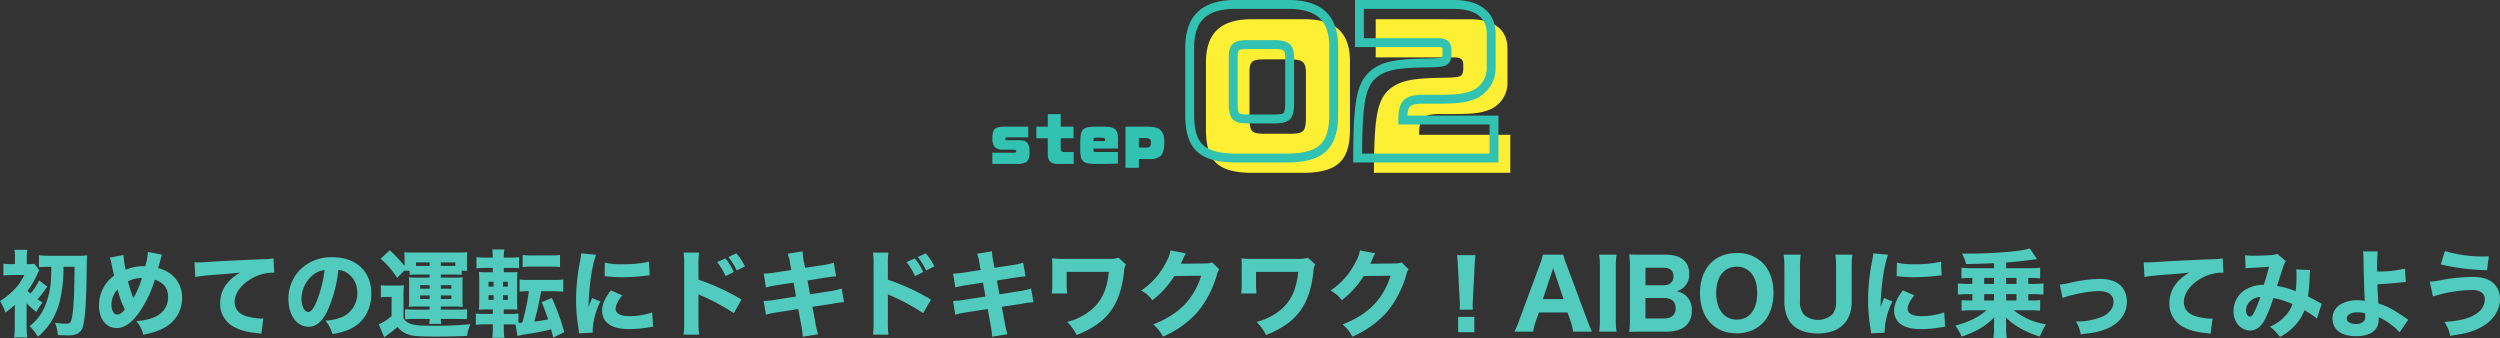
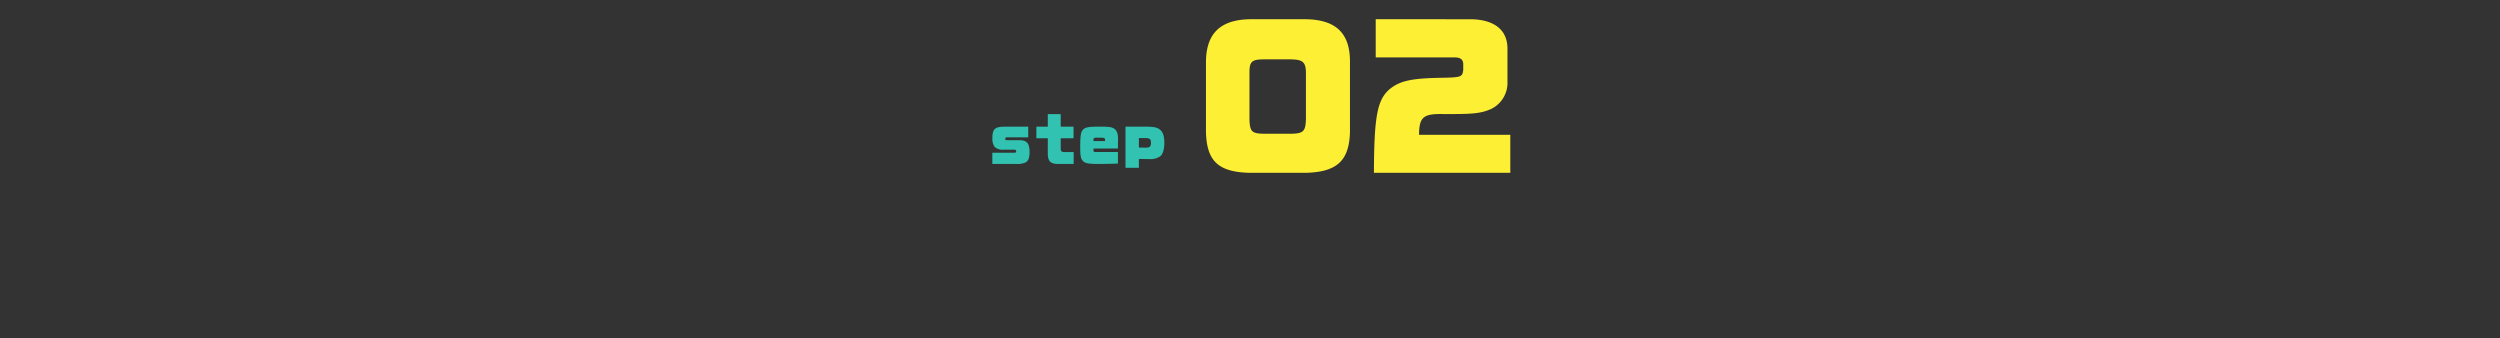
<svg xmlns="http://www.w3.org/2000/svg" width="844.8" height="114.28" viewBox="0 0 844.8 114.28">
  <rect x="0" y="0" width="844.8" height="114.28" fill="#333333" stroke="none" />
  <g id="sec3_ttl2" transform="translate(-535.68 -3909.165)">
-     <path id="Path_139" data-name="Path 139" d="M83.024,13.752c-.032,2.3-.032,2.688-.1,3.808a26.6,26.6,0,0,1-2.464,10.4,16.056,16.056,0,0,1-4.8,5.856,14.423,14.423,0,0,1,2.816,3.616A21.962,21.962,0,0,0,82.128,33.5a22.685,22.685,0,0,0,3.648-7.68A47.2,47.2,0,0,0,87.12,13.752h3.744c-.032,8.7-.288,13.952-.832,16.928-.352,1.952-.64,2.3-2.016,2.3a27.065,27.065,0,0,1-3.744-.32,12.076,12.076,0,0,1,.928,4.16c1.184.064,2.368.1,3.2.1a7.117,7.117,0,0,0,3.616-.64,4.036,4.036,0,0,0,1.76-2.624c.672-2.5,1.088-8.736,1.184-17.28.064-5.408.064-5.44.224-6.5a22.038,22.038,0,0,1-3.008.16H82.768a33.979,33.979,0,0,1-3.936-.192v4.064c.96-.1,2.4-.16,3.936-.16ZM74.672,26.1a30.421,30.421,0,0,0,3.3,2.912,17,17,0,0,1,2.112-3.168c-.832-.512-1.184-.736-1.728-1.12a30.171,30.171,0,0,0,3.264-4.288L78.9,18.36a18,18,0,0,1-2.944,4.416,8.717,8.717,0,0,1-.96-.928,28.855,28.855,0,0,0,3.264-5.536,10.9,10.9,0,0,1,.7-1.408L77.3,12.728a11.953,11.953,0,0,1-2.208.128h-.352V10.712a11.157,11.157,0,0,1,.192-2.688H70.544a14.256,14.256,0,0,1,.192,2.688v2.144h-.928a18.787,18.787,0,0,1-2.976-.16v4a23.864,23.864,0,0,1,2.88-.16H73.9a18.325,18.325,0,0,1-4,5.5,23.243,23.243,0,0,1-4.224,3.3,15.737,15.737,0,0,1,1.824,3.9,35.321,35.321,0,0,0,3.232-2.624c0,.256-.032.352-.032.768a6.51,6.51,0,0,0-.032.7v5.536a37.015,37.015,0,0,1-.192,4.032H74.9a27.209,27.209,0,0,1-.224-4.032ZM102.8,10.648a8.565,8.565,0,0,1,.352,1.12c.608,2.912.96,4.544,1.088,4.96a12.464,12.464,0,0,0-5.12,10.016c0,4.608,2.4,7.712,5.984,7.712,2.464,0,4.8-1.536,7.264-4.8A38.868,38.868,0,0,0,118,18.1c3.008,1.024,4.48,2.912,4.48,5.792,0,4.9-3.712,7.744-10.752,8.224A10.671,10.671,0,0,1,114.1,36.7a27.486,27.486,0,0,0,5.5-1.568c4.832-2.016,7.616-5.952,7.616-10.848a9.852,9.852,0,0,0-3.776-8.032,11.8,11.8,0,0,0-4.32-2.048c.16-.48.608-2.112.992-3.616a6.472,6.472,0,0,1,.32-.928l-4.768-.928a24.413,24.413,0,0,1-.9,4.864A7.594,7.594,0,0,0,114,13.56a14.725,14.725,0,0,0-5.856,1.184,31.049,31.049,0,0,1-.736-4.96Zm2.624,10.72a32.671,32.671,0,0,0,2.432,6.816c-.9,1.12-1.728,1.7-2.528,1.7-1.216,0-1.984-1.344-1.984-3.424A7.753,7.753,0,0,1,105.424,21.368Zm3.52-2.656a9.159,9.159,0,0,1,4.7-1.152,31.64,31.64,0,0,1-2.88,6.784A40.915,40.915,0,0,1,108.944,18.712Zm22.72-1.5c1.216-.224,2.944-.448,4.7-.608,7.136-.544,7.3-.544,10.464-.9-4.448,2.56-6.752,6.08-6.752,10.368a8.731,8.731,0,0,0,5.056,8.192c1.92,1.024,4.16,1.568,7.744,1.952a7.285,7.285,0,0,1,1.12.192l.672-5.184c-.384.032-.608.032-.8.032a20.88,20.88,0,0,1-4.736-.736c-2.688-.768-4.16-2.5-4.16-4.864,0-2.944,2.176-5.888,5.792-7.968a14.744,14.744,0,0,1,6.816-1.952,3.524,3.524,0,0,1,.768.064l-.256-4.9a18.86,18.86,0,0,1-3.584.288c-8.8.384-14.3.64-16.512.8-4.544.288-4.736.288-5.344.288-.128,0-.512,0-1.248-.032Zm48.352-2.4a6.224,6.224,0,0,1,2.976,1.024,7.777,7.777,0,0,1,3.424,6.688A8.789,8.789,0,0,1,182,30.392a16.043,16.043,0,0,1-6.336,1.536,13.121,13.121,0,0,1,2.368,4.544,22.843,22.843,0,0,0,5.088-1.312c5.12-2.016,8.032-6.528,8.032-12.352,0-7.488-5.12-12.288-13.152-12.288a14.845,14.845,0,0,0-11.264,4.608,13.805,13.805,0,0,0-3.584,9.5c0,5.5,2.816,9.376,6.784,9.376,2.752,0,4.864-1.888,6.656-5.952A45.148,45.148,0,0,0,180.016,14.808Zm-4.672.064a41.2,41.2,0,0,1-2.56,10.3c-1.024,2.592-2.016,3.84-2.944,3.84-1.248,0-2.272-1.952-2.272-4.352a10.491,10.491,0,0,1,3.936-8.192A7.191,7.191,0,0,1,175.344,14.872Zm28.736.224V16.5a16.042,16.042,0,0,1,2.3-.128h4.48V17.4h-4.448a19.624,19.624,0,0,1-2.592-.1,13.107,13.107,0,0,1,.1,2.5v4.928a22.042,22.042,0,0,1-.1,2.56,20.916,20.916,0,0,1,2.592-.1h4.448v1.024h-5.12a27.985,27.985,0,0,1-3.168-.128v3.424a25.113,25.113,0,0,1,3.232-.128h5.056a6.786,6.786,0,0,1-.192,1.664H214.8a6.678,6.678,0,0,1-.16-1.664h5.44c1.664,0,2.816.032,3.392.1V28.088a23.67,23.67,0,0,1-3.36.128H214.64V27.192h4.768c.992,0,1.44,0,2.656.1a19.6,19.6,0,0,1-.1-2.56V19.8a19.569,19.569,0,0,1,.1-2.5,17.916,17.916,0,0,1-2.624.1h-4.8V16.376h4.768a14.234,14.234,0,0,1,2.272.128V15.1h1.92a13.849,13.849,0,0,1-.128-2.112V10.9a12.158,12.158,0,0,1,.128-2.08,30.126,30.126,0,0,1-3.1.128h-15.1c-1.44,0-2.176-.032-3.136-.1a13.849,13.849,0,0,1,.128,2.112v2.5a54.76,54.76,0,0,0-4.992-5.312l-3.1,2.88a29.14,29.14,0,0,1,5.568,6.464l2.4-2.4Zm2.176-1.632V12.28h4.608v1.184Zm8.384,0V12.28h4.9v1.184Zm-3.776,6.5v1.184h-3.2V19.96Zm3.776,0h3.584v1.184H214.64Zm-3.776,3.456v1.216h-3.2V23.416Zm3.776,0h3.584v1.216H214.64Zm-20.256.672a11.611,11.611,0,0,1,2.08-.16H198v6.5a17.774,17.774,0,0,1-4.32,2.784L195.5,37.56a5.51,5.51,0,0,1,.544-.384,40.2,40.2,0,0,0,3.936-3.1,8.018,8.018,0,0,0,4.416,2.784c1.312.352,3.9.48,8.512.48,3.456,0,7.072-.064,10.624-.224a15.755,15.755,0,0,1,1.088-3.968,122.549,122.549,0,0,1-14.176.512c-3.488,0-5.312-.256-6.624-.9a3.5,3.5,0,0,1-1.792-1.7v-7.52a32.075,32.075,0,0,1,.128-3.552,19.133,19.133,0,0,1-2.464.128h-2.72a15.377,15.377,0,0,1-2.592-.16Zm41.536,9.12H237.9c.832,0,1.408.032,1.984.064l.64,3.84a34.091,34.091,0,0,1,3.52-.672,68.392,68.392,0,0,0,7.872-1.568c.32,1.216.352,1.376.7,2.784l3.744-1.824a76.177,76.177,0,0,0-4.192-11.552l-3.456,1.408c.96,2.3,1.376,3.392,2.208,5.856-2.144.384-2.592.448-4.7.7.768-2.624,1.312-5.024,1.76-7.328.48-2.432.48-2.432.576-2.912h4.192a30.371,30.371,0,0,1,3.264.16V18.04a22.723,22.723,0,0,1-3.264.16H244.56a22.941,22.941,0,0,1-3.3-.16v4.128a20.555,20.555,0,0,1,3.136-.16,69.824,69.824,0,0,1-2.24,10.624l-1.28.1v-3.2a15.61,15.61,0,0,1-2.592.16H235.92V28.152h1.856c1.6,0,2.048,0,2.752.064-.064-.736-.1-1.5-.1-3.584V18.68a30.943,30.943,0,0,1,.1-3.168,22.237,22.237,0,0,1-2.624.1H235.92V14.136H238.1a18.158,18.158,0,0,1,2.976.128V10.488a20.218,20.218,0,0,1-3.2.16H235.92v-.256a14.659,14.659,0,0,1,.192-2.5h-4.1a15.784,15.784,0,0,1,.192,2.5v.256h-2.24a20.893,20.893,0,0,1-3.264-.16v3.776a26.951,26.951,0,0,1,3.04-.128h2.464v1.472h-1.44a29.083,29.083,0,0,1-3.264-.1c.1,1.12.128,1.856.128,3.456V24.44c0,1.6-.032,2.656-.128,3.808,1.152-.064,1.824-.1,3.3-.1h1.408v1.536h-2.72a18.26,18.26,0,0,1-3.008-.16V33.4a19.039,19.039,0,0,1,3.232-.192h2.5v1.568a21.809,21.809,0,0,1-.192,2.976h4.1a20.353,20.353,0,0,1-.192-2.784Zm-.256-8.256v-1.6H237.3v1.6Zm0-4.512V18.808H237.3V20.44Zm-3.2-1.632V20.44h-1.7V18.808Zm0,4.544v1.6h-1.7v-1.6Zm9.824-9.5a21.233,21.233,0,0,1,3.2-.16h6.24c1.056,0,1.984.032,2.432.064a3.382,3.382,0,0,0,.768.064V9.752a20.468,20.468,0,0,1-3.2.16h-6.24a20.467,20.467,0,0,1-3.2-.16ZM262.1,9.208a27.911,27.911,0,0,1-.512,3.2,66.727,66.727,0,0,0-1.248,12.512,60.742,60.742,0,0,0,.832,9.76c.1.736.128.992.16,1.568l4.64-.224c-.032-.448-.032-.608-.032-.928a24.967,24.967,0,0,1,2.624-9.632l-2.816-1.152-.608,1.536c-.16.384-.16.384-.576,1.632.1-6.784,1.12-13.984,2.528-17.792Zm7.9,7.744c.48.032.736.032.9.064a45.908,45.908,0,0,0,5.152.256,68.214,68.214,0,0,0,8.48-.576,5.2,5.2,0,0,1,.672-.032l-.224-4.64a37.321,37.321,0,0,1-8.768.864,23.305,23.305,0,0,1-6.144-.544Zm2.112,4.768c-1.984,2.528-2.976,4.832-2.976,6.848a5.85,5.85,0,0,0,.96,3.264c1.44,2.016,4.1,2.976,8.16,2.976a38.649,38.649,0,0,0,6.72-.608c.7-.1.9-.128,1.408-.192l-.32-4.832a23.587,23.587,0,0,1-7.776,1.248c-2.944,0-4.576-.9-4.576-2.5,0-1.184.736-2.624,2.24-4.512Zm35.9-9.568a21.9,21.9,0,0,1,2.848,4.736l2.784-1.376a18.877,18.877,0,0,0-2.848-4.576Zm3.808-1.7A24.5,24.5,0,0,1,314.64,15l2.784-1.376a21.1,21.1,0,0,0-2.912-4.416ZM301.9,36.7a39.6,39.6,0,0,1-.192-4.448V23.032a10.979,10.979,0,0,0,1.216.576,70.272,70.272,0,0,1,10.72,5.824l2.624-4.608a77.116,77.116,0,0,0-14.56-6.72V13.24a28.19,28.19,0,0,1,.192-4.288h-5.216a27.937,27.937,0,0,1,.192,4.288V32.184a33.07,33.07,0,0,1-.192,4.512ZM333.072,14.84l-4.992.768a27.525,27.525,0,0,1-4.32.448l.736,4.672a41.778,41.778,0,0,1,4.352-.864l4.992-.768.832,4.7-6.72,1.056a29.178,29.178,0,0,1-4.224.448l.768,4.64a28.11,28.11,0,0,1,4.032-.832l6.912-1.088.9,4.9a33.154,33.154,0,0,1,.608,4.48l5.184-.864a28.3,28.3,0,0,1-1.024-4.48l-.9-4.768,6.5-.992a29.363,29.363,0,0,1,4.192-.576l-.8-4.608a24.029,24.029,0,0,1-4.288.928l-6.4,1.024-.864-4.672,5.632-.9c2.624-.384,2.624-.384,4.032-.512l-.768-4.608a23.958,23.958,0,0,1-4.064.864l-5.632.864-.384-1.888a23.118,23.118,0,0,1-.48-3.68l-5.024.8a15.362,15.362,0,0,1,.864,3.68Zm38.944-2.688a21.9,21.9,0,0,1,2.848,4.736l2.784-1.376a18.877,18.877,0,0,0-2.848-4.576Zm3.808-1.7A24.5,24.5,0,0,1,378.64,15l2.784-1.376a21.1,21.1,0,0,0-2.912-4.416ZM365.9,36.7a39.6,39.6,0,0,1-.192-4.448V23.032a10.979,10.979,0,0,0,1.216.576,70.272,70.272,0,0,1,10.72,5.824l2.624-4.608a77.116,77.116,0,0,0-14.56-6.72V13.24a28.19,28.19,0,0,1,.192-4.288h-5.216a27.937,27.937,0,0,1,.192,4.288V32.184a33.07,33.07,0,0,1-.192,4.512ZM397.072,14.84l-4.992.768a27.525,27.525,0,0,1-4.32.448l.736,4.672a41.778,41.778,0,0,1,4.352-.864l4.992-.768.832,4.7-6.72,1.056a29.178,29.178,0,0,1-4.224.448l.768,4.64a28.11,28.11,0,0,1,4.032-.832l6.912-1.088.9,4.9a33.154,33.154,0,0,1,.608,4.48l5.184-.864a28.3,28.3,0,0,1-1.024-4.48l-.9-4.768,6.5-.992a29.363,29.363,0,0,1,4.192-.576l-.8-4.608a24.029,24.029,0,0,1-4.288.928l-6.4,1.024-.864-4.672,5.632-.9c2.624-.384,2.624-.384,4.032-.512l-.768-4.608a23.958,23.958,0,0,1-4.064.864l-5.632.864-.384-1.888a23.118,23.118,0,0,1-.48-3.68l-5.024.8a15.362,15.362,0,0,1,.864,3.68Zm29.216,7.936a27.025,27.025,0,0,1-.16-3.744V15.48h14.24c-.64,6.72-2.976,11.008-7.584,14.048a20.485,20.485,0,0,1-6.5,2.848,15.586,15.586,0,0,1,3.2,4.448c10.336-4.1,14.816-10.08,16.032-21.5a5.413,5.413,0,0,1,.608-2.368l-2.464-2.272a9.144,9.144,0,0,1-3.36.384h-14.88a31.5,31.5,0,0,1-4.256-.16,28.388,28.388,0,0,1,.1,3.584V19a25.321,25.321,0,0,1-.16,3.776Zm34.944-14.56A12.333,12.333,0,0,1,459.7,12.28a25.007,25.007,0,0,1-8.384,9.5,11.8,11.8,0,0,1,3.808,3.264,32,32,0,0,0,7.392-8.16l9.088-.1c-2.624,8.064-7.616,13.088-16.256,16.448a12.385,12.385,0,0,1,3.3,4.128,33.035,33.035,0,0,0,11.616-8.224,34.187,34.187,0,0,0,6.56-12.48,7.005,7.005,0,0,1,.832-2.08l-2.336-2.3a6.958,6.958,0,0,1-2.3.352l-8.32.1c.352-.7.48-.992.768-1.632a14.225,14.225,0,0,1,.928-1.888Zm29.056,14.56a27.025,27.025,0,0,1-.16-3.744V15.48h14.24c-.64,6.72-2.976,11.008-7.584,14.048a20.485,20.485,0,0,1-6.5,2.848,15.586,15.586,0,0,1,3.2,4.448c10.336-4.1,14.816-10.08,16.032-21.5a5.413,5.413,0,0,1,.608-2.368l-2.464-2.272a9.144,9.144,0,0,1-3.36.384h-14.88a31.5,31.5,0,0,1-4.256-.16,28.388,28.388,0,0,1,.1,3.584V19a25.321,25.321,0,0,1-.16,3.776Zm34.944-14.56A12.334,12.334,0,0,1,523.7,12.28a25.007,25.007,0,0,1-8.384,9.5,11.8,11.8,0,0,1,3.808,3.264,32,32,0,0,0,7.392-8.16l9.088-.1c-2.624,8.064-7.616,13.088-16.256,16.448a12.385,12.385,0,0,1,3.3,4.128,33.036,33.036,0,0,0,11.616-8.224,34.188,34.188,0,0,0,6.56-12.48,7.006,7.006,0,0,1,.832-2.08l-2.336-2.3a6.959,6.959,0,0,1-2.3.352l-8.32.1c.352-.7.48-.992.768-1.632a14.231,14.231,0,0,1,.928-1.888Zm38.144,20.032c-.032-.8-.064-1.12-.064-1.472,0-.384,0-.384.1-2.336l.544-10.528c.064-1.664.192-3.168.32-4.1h-6.24c.128,1.088.256,2.656.32,4.1L558.9,24.44c.1,1.888.1,1.888.1,2.3,0,.352-.032.7-.064,1.5Zm.512,7.616V30.68h-5.472v5.184Zm39.744-.192c-.384-.8-.96-2.208-1.568-3.84l-7.04-18.848a21.672,21.672,0,0,1-1.088-3.328h-6.88a24.564,24.564,0,0,1-1.024,3.328l-6.976,18.848a29.751,29.751,0,0,1-1.632,3.84h6.336a15.978,15.978,0,0,1,.864-3.392l1.088-3.1h9.664l1.088,3.1a22.885,22.885,0,0,1,.832,3.392Zm-9.6-11.008h-6.976l3.008-9.056c.224-.64.256-.8.448-1.472.256.864.384,1.184.48,1.472ZM606.064,9.656a26.714,26.714,0,0,1,.256,4.416V31.256a27.464,27.464,0,0,1-.256,4.416h5.888a26.97,26.97,0,0,1-.256-4.416V14.072a26.477,26.477,0,0,1,.256-4.416ZM628.88,35.672c5.472,0,8.512-2.56,8.512-7.168a6.347,6.347,0,0,0-2.016-4.992,6.713,6.713,0,0,0-3.1-1.5,6.226,6.226,0,0,0,2.4-1.344,5.748,5.748,0,0,0,1.824-4.576c0-4.128-2.88-6.432-7.968-6.432H620.56c-2.4,0-2.752,0-4.352-.1a31.053,31.053,0,0,1,.256,4.32V31.256a28.533,28.533,0,0,1-.256,4.512c1.344-.064,2.272-.1,4.384-.1Zm-7.168-15.68v-5.92h6.08c2.208,0,3.392,1.024,3.392,2.912,0,1.856-1.248,3.008-3.36,3.008Zm0,4.32h6.3c2.5,0,3.9,1.216,3.9,3.424s-1.408,3.488-3.84,3.488h-6.368Zm30.848-15.2c-7.552,0-12.416,5.28-12.416,13.5,0,8.288,4.864,13.632,12.416,13.632,7.488,0,12.416-5.408,12.416-13.664,0-4.192-1.28-7.776-3.68-10.144A11.7,11.7,0,0,0,652.56,9.112Zm.032,22.5c-4.288,0-6.976-3.488-6.976-9.056,0-5.408,2.688-8.832,6.944-8.832a6.251,6.251,0,0,1,4.544,1.792c1.536,1.536,2.368,3.968,2.368,7.1C659.472,28.184,656.848,31.608,652.592,31.608Zm33.28-21.952a28.343,28.343,0,0,1,.256,4.608V25.4a7.03,7.03,0,0,1-1.088,4.256,7.206,7.206,0,0,1-9.824.224,6.625,6.625,0,0,1-1.28-4.48V14.264a27.356,27.356,0,0,1,.256-4.608H668.4a28.6,28.6,0,0,1,.256,4.608V25.4c0,3.36.864,5.92,2.592,7.808,1.824,1.984,4.928,3.072,8.736,3.072,7.264,0,11.424-3.936,11.424-10.848v-11.2a28.913,28.913,0,0,1,.256-4.576ZM698.7,9.208a27.928,27.928,0,0,1-.512,3.2,66.725,66.725,0,0,0-1.248,12.512,60.745,60.745,0,0,0,.832,9.76c.1.736.128.992.16,1.568l4.64-.224c-.032-.448-.032-.608-.032-.928a24.968,24.968,0,0,1,2.624-9.632l-2.816-1.152-.608,1.536c-.16.384-.16.384-.576,1.632.1-6.784,1.12-13.984,2.528-17.792Zm7.9,7.744c.48.032.736.032.9.064a45.908,45.908,0,0,0,5.152.256,68.215,68.215,0,0,0,8.48-.576,5.194,5.194,0,0,1,.672-.032l-.224-4.64a37.321,37.321,0,0,1-8.768.864,23.305,23.305,0,0,1-6.144-.544Zm2.112,4.768c-1.984,2.528-2.976,4.832-2.976,6.848a5.849,5.849,0,0,0,.96,3.264c1.44,2.016,4.1,2.976,8.16,2.976a38.65,38.65,0,0,0,6.72-.608c.7-.1.9-.128,1.408-.192l-.32-4.832a23.587,23.587,0,0,1-7.776,1.248c-2.944,0-4.576-.9-4.576-2.5,0-1.184.736-2.624,2.24-4.512Zm23.456-4.192v2.016H730.9c-1.376,0-2.56-.064-3.616-.16V23.16A27.511,27.511,0,0,1,730.9,23h1.28v2.144h-.48a29.852,29.852,0,0,1-3.168-.128V28.6c1.056-.1,2.368-.16,3.616-.16h4.8c-2.816,2.432-5.792,3.9-10.5,5.184a18.553,18.553,0,0,1,2.112,3.744c4.9-1.7,7.936-3.456,11.008-6.5,0,.288,0,.288-.032.96,0,.032-.032.864-.032.9v1.824a20.154,20.154,0,0,1-.224,3.328h4.544a16.613,16.613,0,0,1-.224-3.328v-1.76c-.032-.768-.064-1.408-.1-1.888a24.385,24.385,0,0,0,4.64,3.488,32.694,32.694,0,0,0,6.848,2.944,23.725,23.725,0,0,1,2.08-4.128,23.415,23.415,0,0,1-6.688-2.112,18.981,18.981,0,0,1-4.192-2.656h5.248c1.408,0,2.56.064,3.648.16V25.016a31.3,31.3,0,0,1-3.2.128h-.8V23h1.472a28.354,28.354,0,0,1,3.648.16V19.384c-1.12.1-2.176.16-3.648.16h-1.472V17.528h.8a31.7,31.7,0,0,1,3.2.128V14.072c-1.056.1-2.208.16-3.648.16H743.6V12.28c2.944-.192,5.6-.48,8.9-.928.832-.1.9-.128,1.536-.192l-2.464-3.616a23.24,23.24,0,0,1-3.9.8,146.761,146.761,0,0,1-16.736.96h-2.24a14.572,14.572,0,0,1,1.344,3.52c3.2-.032,3.2-.032,9.472-.288v1.7h-7.36c-1.344,0-2.624-.064-3.648-.16v3.584a30.635,30.635,0,0,1,3.168-.128Zm4,0H739.5v2.016h-3.328Zm0,5.472H739.5v2.144h-3.328Zm10.912,2.144H743.6V23h3.488Zm0-5.6H743.6V17.528h3.488Zm15.584,4.768a20,20,0,0,1,3.84-1.12,38.484,38.484,0,0,1,8.32-1.216,7.739,7.739,0,0,1,2.912.448,3.212,3.212,0,0,1,2.144,3.072c0,2.048-1.056,3.616-3.264,4.864a21.434,21.434,0,0,1-8.96,1.856h-.48a12.5,12.5,0,0,1,1.632,4.352c4.32-.512,4.992-.608,7.1-1.28,5.376-1.632,8.48-5.184,8.48-9.7a7.937,7.937,0,0,0-1.216-4.416c-1.5-2.24-4.128-3.328-7.968-3.328a48.64,48.64,0,0,0-9.984,1.312,23.184,23.184,0,0,1-3.488.608Zm27.68-7.1c1.216-.224,2.944-.448,4.7-.608,7.136-.544,7.3-.544,10.464-.9-4.448,2.56-6.752,6.08-6.752,10.368a8.731,8.731,0,0,0,5.056,8.192c1.92,1.024,4.16,1.568,7.744,1.952a7.286,7.286,0,0,1,1.12.192l.672-5.184c-.384.032-.608.032-.8.032a20.88,20.88,0,0,1-4.736-.736c-2.688-.768-4.16-2.5-4.16-4.864,0-2.944,2.176-5.888,5.792-7.968a14.744,14.744,0,0,1,6.816-1.952,3.524,3.524,0,0,1,.768.064l-.256-4.9a18.861,18.861,0,0,1-3.584.288c-8.8.384-14.3.64-16.512.8-4.544.288-4.736.288-5.344.288-.128,0-.512,0-1.248-.032ZM824.5,14.264c.928-.1,1.664-.128,2.176-.16,2.976-.16,4.928-.256,5.76-.352-.512,2.016-1.12,4.128-1.76,6.08a12.086,12.086,0,0,0-6.176,1.632,8.421,8.421,0,0,0-4.064,7.264,6.817,6.817,0,0,0,1.76,4.864,5.507,5.507,0,0,0,3.84,1.7c1.824,0,3.392-1.024,4.64-3.072a41.369,41.369,0,0,0,3.2-7.9,25.18,25.18,0,0,1,6.464,2.048,11.611,11.611,0,0,1-2.816,4.416,15.577,15.577,0,0,1-4.8,3.2,16.844,16.844,0,0,1,3.392,3.488,19.75,19.75,0,0,0,4.7-3.488A15.191,15.191,0,0,0,844.4,28.44a26.856,26.856,0,0,1,4.192,2.816l1.664-5.056a9.158,9.158,0,0,1-1.312-.64c-.928-.544-2.624-1.408-3.36-1.792a51.138,51.138,0,0,0,.576-6.688,11.247,11.247,0,0,1,.192-2.24l-4.768-.192a9.875,9.875,0,0,1,.128,1.76,38.964,38.964,0,0,1-.288,5.6,27.356,27.356,0,0,0-6.272-1.76c.544-1.856,1.984-6.24,2.24-6.976a5.78,5.78,0,0,1,.736-1.408l-2.976-2.528a2.879,2.879,0,0,1-1.28.384c-1.344.16-4.256.288-6.272.288a18.485,18.485,0,0,1-3.264-.16Zm4.992,9.7a42.476,42.476,0,0,1-1.856,4.7c-.64,1.376-1.12,1.92-1.632,1.92-.768,0-1.344-.9-1.344-2.08a4.124,4.124,0,0,1,1.056-2.752A5.193,5.193,0,0,1,829.488,23.96Zm34.72-15.424a27.9,27.9,0,0,1,.16,2.912c.032,4.256.256,11.584.416,13.824a15.329,15.329,0,0,0-2.528-.224A10.715,10.715,0,0,0,857.3,26.1a5.489,5.489,0,0,0-3.424,5.088c0,3.776,2.912,6.016,7.9,6.016s7.712-1.984,7.712-5.632v-.832a22.644,22.644,0,0,1,4.16,2.56,16.256,16.256,0,0,1,2.88,2.624l2.944-4.288c-.352-.224-.512-.32-.96-.64-4.256-2.912-5.792-3.744-9.12-4.864-.256-4.1-.288-4.512-.32-6.5,1.92-.064,3.808-.192,5.216-.32,2.688-.256,4.128-.416,4.384-.416l-.352-4.544a36.9,36.9,0,0,1-9.344.992c-.032-1.248-.032-1.312-.032-1.5a45.241,45.241,0,0,1,.224-5.28Zm.672,20.992s.032.512.032.9a2.6,2.6,0,0,1-.288,1.5,3.381,3.381,0,0,1-2.88,1.152c-1.824,0-3.04-.736-3.04-1.856,0-1.248,1.408-2.08,3.52-2.08A7.532,7.532,0,0,1,864.88,29.528Zm25.568-16.576A75.428,75.428,0,0,0,906.1,14.9l.608-4.672c-.8.032-1.376.032-1.6.032A44.253,44.253,0,0,1,891.888,8.44ZM887.824,23.8a45.917,45.917,0,0,1,12.928-2.208,6.451,6.451,0,0,1,3.264.672,2.866,2.866,0,0,1,1.344,2.528,5.732,5.732,0,0,1-2.5,4.544c-2.336,1.792-5.792,2.72-11.168,3.04a12.456,12.456,0,0,1,1.952,4.7c5.28-.736,7.744-1.44,10.464-2.912,4.032-2.208,6.368-5.7,6.368-9.5a7.2,7.2,0,0,0-2.208-5.376c-1.536-1.376-3.9-2.112-6.912-2.112a59.712,59.712,0,0,0-10.624,1.056,25.84,25.84,0,0,1-3.968.544Z" transform="translate(470 3985.564)" fill="#50cbbd" />
    <g id="Group_1905" data-name="Group 1905" transform="translate(400 124.564)">
      <path id="Path_138" data-name="Path 138" d="M-28.99,0h8.16a6.481,6.481,0,0,0,3.12-.54c.9-.52,1.3-1.58,1.3-3.44,0-2.94-.9-4.04-3.34-4.04h-4.04c-.7,0-.84-.08-.84-.44,0-.4.18-.54.66-.54h7.1v-3.6h-7.74c-3.54,0-4.36.74-4.36,3.92a4.754,4.754,0,0,0,.76,2.94,4.052,4.052,0,0,0,2.96.92h3.4c.76,0,.92.1.92.54,0,.4-.16.5-.84.5h-7.22Zm14.88-8.68h3.86V-3.3c.06,2.36.94,3.24,3.26,3.3h5.48V-4.02h-2.9c-1.3-.02-1.46-.16-1.48-1.46v-3.2h4.34V-12.6H-5.89v-4.22h-4.36v4.22h-3.86ZM13.45-4.04H5.95c-.66,0-.74-.08-.76-.7V-5.2h8.26l.02-2.08c.02-.44.02-.84.02-.96,0-1.82-.28-2.76-1-3.44-.78-.72-1.78-.92-4.68-.92H6.89c-3.36,0-4.5.22-5.24,1.02C.91-10.8.71-9.52.71-5.8c0,3.02.18,3.98.86,4.74C2.33-.22,3.43,0,6.85,0h.6c1.72,0,3.52-.04,6-.12ZM5.19-7.74v-.38c.02-.66.16-.76,1.22-.76H7.47c1.38,0,1.64.14,1.64.84a1.417,1.417,0,0,1-.02.3ZM16.01-12.6V1.3h4.52V-1.66c1.4,0,2.42,0,3.12.02h.54a5.665,5.665,0,0,0,3.62-1c.84-.72,1.32-2.36,1.32-4.46,0-2.48-.52-3.86-1.74-4.68-.9-.62-2.12-.82-4.74-.82Zm4.52,3.86h1.94c1.72,0,2.14.3,2.14,1.56,0,1.34-.38,1.68-1.82,1.68h-.42c-.26-.02-1-.02-1.84-.04Z" transform="translate(500 3840)" fill="#32c2b2" />
      <g id="Group_1898" data-name="Group 1898" transform="translate(-31 695)">
        <path id="Path_137" data-name="Path 137" d="M4.86-37.8C4.8-47.22.06-51.72-9.96-51.9h-19.2c-9.72.24-14.46,4.74-14.64,14.1v23.94C-43.56-3.96-39.66-.3-29.16,0h19.2C.54-.3,4.62-4.14,4.86-13.86ZM-29.1-33.9c0-3.72.78-4.44,5.04-4.44h8.88c4.08.06,5.1.9,5.16,4.44v15.72c-.12,4.2-.84,4.92-5.16,4.98h-8.88c-4.26-.06-4.92-.66-5.04-4.98ZM59.04,0V-12.84H28.2c.06-6,1.44-7.14,8.04-7.02h3.12c7.68,0,10.14-.36,13.26-1.74a9.809,9.809,0,0,0,5.46-9.24v-11.4c-.12-6.06-4.44-9.48-12.18-9.66H13.56V-39H40.2c2.04,0,2.94.72,2.94,2.4v1.8c-.3,2.46-.6,2.58-8.04,2.7-9.36.18-13.2,1.02-16.56,3.6C14.1-24.9,13.02-19.38,12.96,0Z" transform="translate(618 3148)" fill="#fcef34" />
-         <path id="Path_136" data-name="Path 136" d="M-2.64-37.8c-.06-9.42-4.8-13.92-14.82-14.1h-19.2c-9.72.24-14.46,4.74-14.64,14.1v23.94C-51.06-3.96-47.16-.3-36.66,0h19.2C-6.96-.3-2.88-4.14-2.64-13.86ZM-36.6-33.9c0-3.72.78-4.44,5.04-4.44h8.88c4.08.06,5.1.9,5.16,4.44v15.72c-.12,4.2-.84,4.92-5.16,4.98h-8.88c-4.26-.06-4.92-.66-5.04-4.98ZM51.54,0V-12.84H20.7c.06-6,1.44-7.14,8.04-7.02h3.12c7.68,0,10.14-.36,13.26-1.74a9.809,9.809,0,0,0,5.46-9.24v-11.4c-.12-6.06-4.44-9.48-12.18-9.66H6.06V-39H32.7c2.04,0,2.94.72,2.94,2.4v1.8c-.3,2.46-.6,2.58-8.04,2.7-9.36.18-13.2,1.02-16.56,3.6C6.6-24.9,5.52-19.38,5.46,0Z" transform="translate(620 3143)" fill="none" stroke="#32c2b2" stroke-width="3" />
      </g>
    </g>
  </g>
</svg>